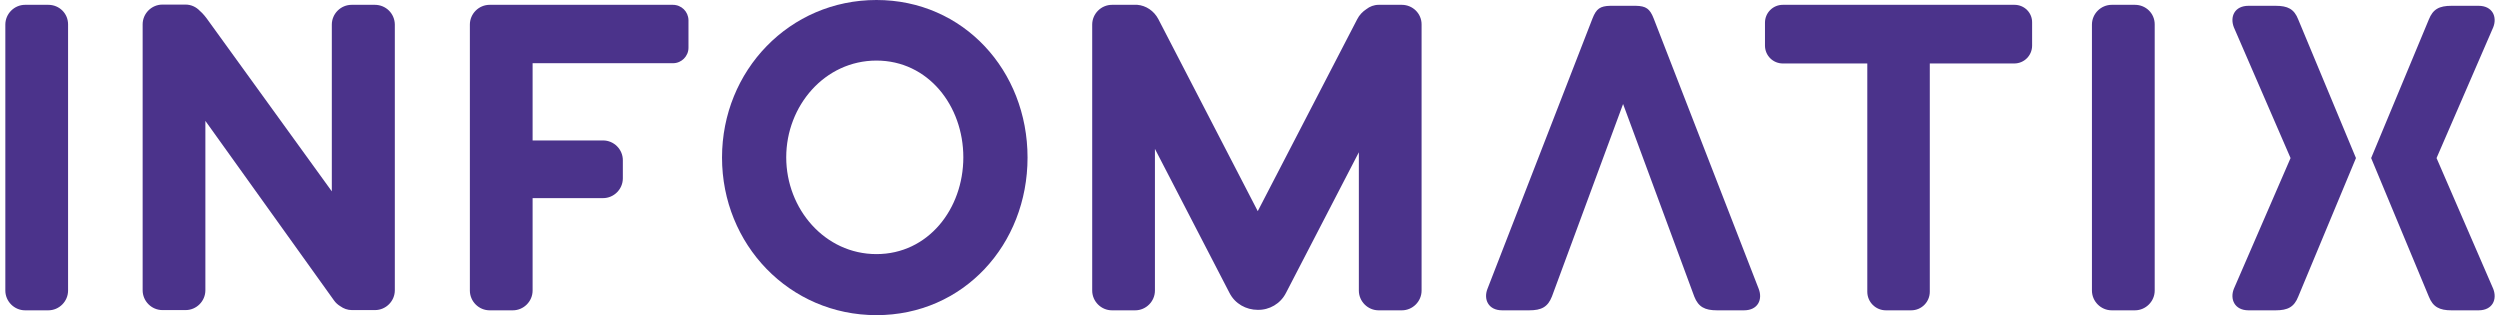
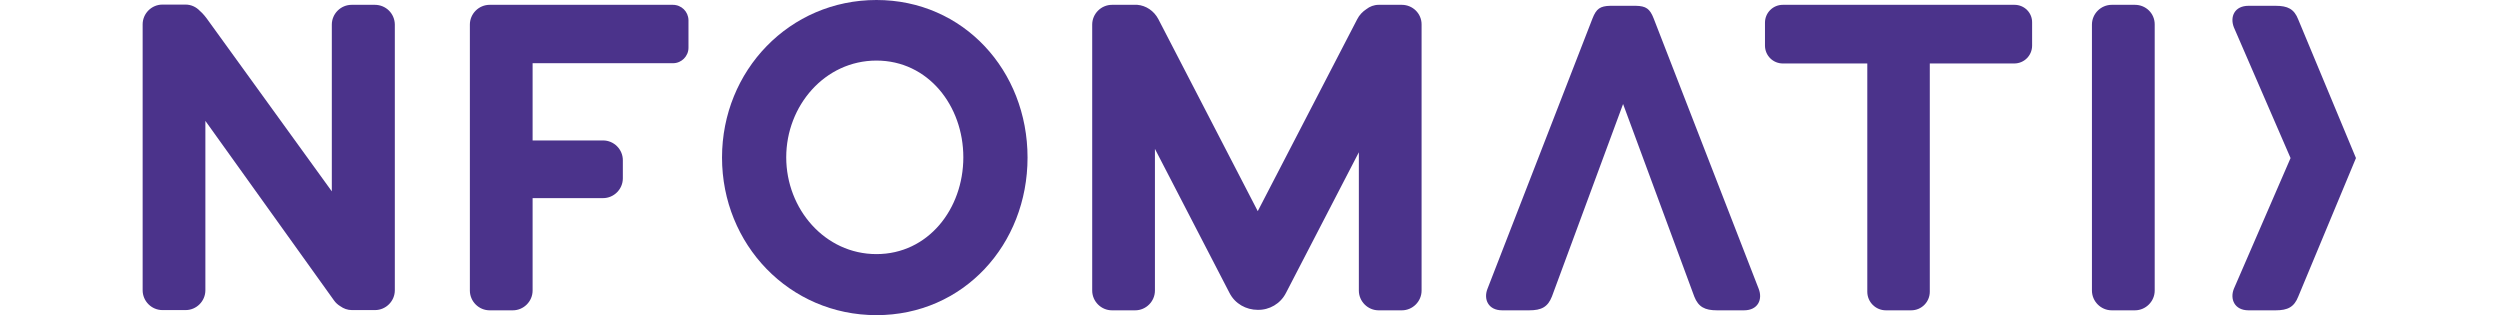
<svg xmlns="http://www.w3.org/2000/svg" xml:space="preserve" width="944px" height="119px" style="shape-rendering:geometricPrecision; text-rendering:geometricPrecision; image-rendering:optimizeQuality; fill-rule:evenodd; clip-rule:evenodd" viewBox="0 0 944 119.51">
  <defs>
    <style type="text/css">  .fil0 {fill:#4B338B}  </style>
  </defs>
  <g id="Слой_x0020_1">
    <g id="_1933155914448">
-       <path class="fil0" d="M16.29 1.83l-8.79 0c-4.11,0 -7.5,3.39 -7.5,7.5l0 100.85c0,4.11 3.39,7.5 7.5,7.5l8.79 0c4.12,0 7.5,-3.39 7.5,-7.5l0 -100.94c0,-4.12 -3.29,-7.41 -7.5,-7.41z" />
      <path class="fil0" d="M807.57 1.83l-8.78 0c-4.12,0 -7.51,3.39 -7.51,7.5l0 100.85c0,4.11 3.39,7.5 7.51,7.5l8.78 0c4.12,0 7.51,-3.39 7.51,-7.5l0 -100.94c0,-4.12 -3.3,-7.41 -7.51,-7.41z" />
      <path class="fil0" d="M625.1 7.05c-1.46,-3.76 -2.93,-4.76 -6.77,-4.85l0 0 -4.85 0 -4.85 0 0 0c-3.84,0.09 -5.31,1.09 -6.77,4.85l-39.81 102.49c-1.55,3.93 0.28,8.14 5.58,8.14l10.25 0c4.67,0 7.05,-1.28 8.61,-5.22l26.99 -73.02 27 73.02c1.55,3.94 4.02,5.22 8.6,5.22l10.25 0c5.31,0 7.14,-4.12 5.58,-8.14l-39.81 -102.49z" />
      <path class="fil0" d="M529.57 1.83l-7.78 0c-0.18,0 -0.28,0 -0.46,0l-0.55 0c-1.74,0 -3.38,0.64 -4.66,1.65 -1.38,0.91 -2.66,2.19 -3.48,3.84l-37.7 72.75 -37.71 -72.84c-1.64,-3.11 -4.66,-5.13 -7.96,-5.4 -0.09,0 -0.27,0 -0.46,0 -0.27,0 -0.54,0 -0.73,0l-8.42 0c-4.11,0 -7.5,3.39 -7.5,7.5l0 100.85c0,4.11 3.39,7.5 7.5,7.5l8.79 0c4.12,0 7.5,-3.39 7.5,-7.5l0 -53.72 28.28 54.63c2.1,4.12 6.31,6.41 10.71,6.41 4.39,0.09 8.6,-2.29 10.7,-6.41l27.64 -53.35 0 52.44c0,4.11 3.38,7.5 7.5,7.5l8.79 0c4.12,0 7.5,-3.39 7.5,-7.5l0 -100.94c0,-4.12 -3.38,-7.41 -7.5,-7.41z" />
      <path class="fil0" d="M761.91 1.83l-87.85 0c-3.75,0 -6.77,3.02 -6.77,6.77l0 8.69c0,3.76 3.02,6.78 6.77,6.78l32.03 0 0 86.56c0,3.94 3.2,7.05 7.04,7.05l9.61 0c3.94,0 7.05,-3.2 7.05,-7.05l0 -86.57 32.03 0.01c3.75,0 6.77,-3.02 6.77,-6.78l0 -8.69c0.09,-3.75 -2.93,-6.77 -6.68,-6.77z" />
      <path class="fil0" d="M253.12 1.83l-60.68 0 -3.56 0 -5.22 0c-4.12,0 -7.5,3.39 -7.5,7.5l0 100.85c0,4.11 3.38,7.5 7.5,7.5l8.78 0c4.12,0 7.51,-3.39 7.51,-7.5l0 -35.05 26.72 0c4.12,0 7.5,-3.39 7.5,-7.51l0 -6.86c0,-4.12 -3.38,-7.5 -7.5,-7.5l-26.72 0 0 -29.29 53.26 0c3.2,0 5.85,-2.65 5.85,-5.85l0 -10.53c-0.09,-3.2 -2.65,-5.76 -5.94,-5.76z" />
      <path class="fil0" d="M140.1 1.83l-8.78 0c-4.12,0 -7.51,3.39 -7.51,7.5l0 63.24 -46.48 -64.24c-1.28,-1.83 -2.38,-3.21 -3.57,-4.21 -1.38,-1.47 -3.3,-2.38 -5.4,-2.38l-8.79 0c-4.11,0 -7.5,3.38 -7.5,7.5l0 100.84c0,4.12 3.39,7.51 7.5,7.51l8.79 0c4.12,0 7.5,-3.39 7.5,-7.51l0 -64.24 48.78 68.09c0.64,0.91 1.46,1.64 2.38,2.19 1.28,0.92 2.74,1.47 4.39,1.47l8.78 0c4.12,0 7.51,-3.39 7.51,-7.51l0 -100.84c-0.09,-4.12 -3.39,-7.41 -7.6,-7.41z" />
      <path class="fil0" d="M330.35 0c-32.94,0 -58.57,26.72 -58.57,59.75 0,32.95 25.54,59.76 58.57,59.76 32.94,0 57.29,-26.72 57.29,-59.76 0,-33.03 -24.35,-59.75 -57.29,-59.75zm0 96.36c-19.58,0 -34.22,-17.11 -34.22,-36.7 0,-19.58 14.64,-36.69 34.22,-36.69 19.58,0 32.94,17.11 32.94,36.69 0,19.59 -13.36,36.7 -32.94,36.7z" />
      <path class="fil0" d="M860.92 2.2l-10.25 0c-5.3,0 -7.13,4.11 -5.58,8.14l21.51 49.6 -21.51 49.6c-1.55,3.93 0.28,8.14 5.58,8.14l10.25 0c4.67,0 7.05,-1.28 8.6,-5.22l21.88 -52.52 -21.88 -52.53c-1.55,-4.02 -4.02,-5.21 -8.6,-5.21z" />
-       <path class="fil0" d="M921.96 59.94l21.5 -49.6c1.56,-3.94 -0.27,-8.14 -5.58,-8.14l-10.25 0c-4.66,0 -7.04,1.28 -8.6,5.21l-21.87 52.53 21.87 52.52c1.56,3.94 4.03,5.22 8.6,5.22l10.25 0c5.31,0 7.14,-4.12 5.58,-8.14l-21.5 -49.6z" />
    </g>
  </g>
</svg>